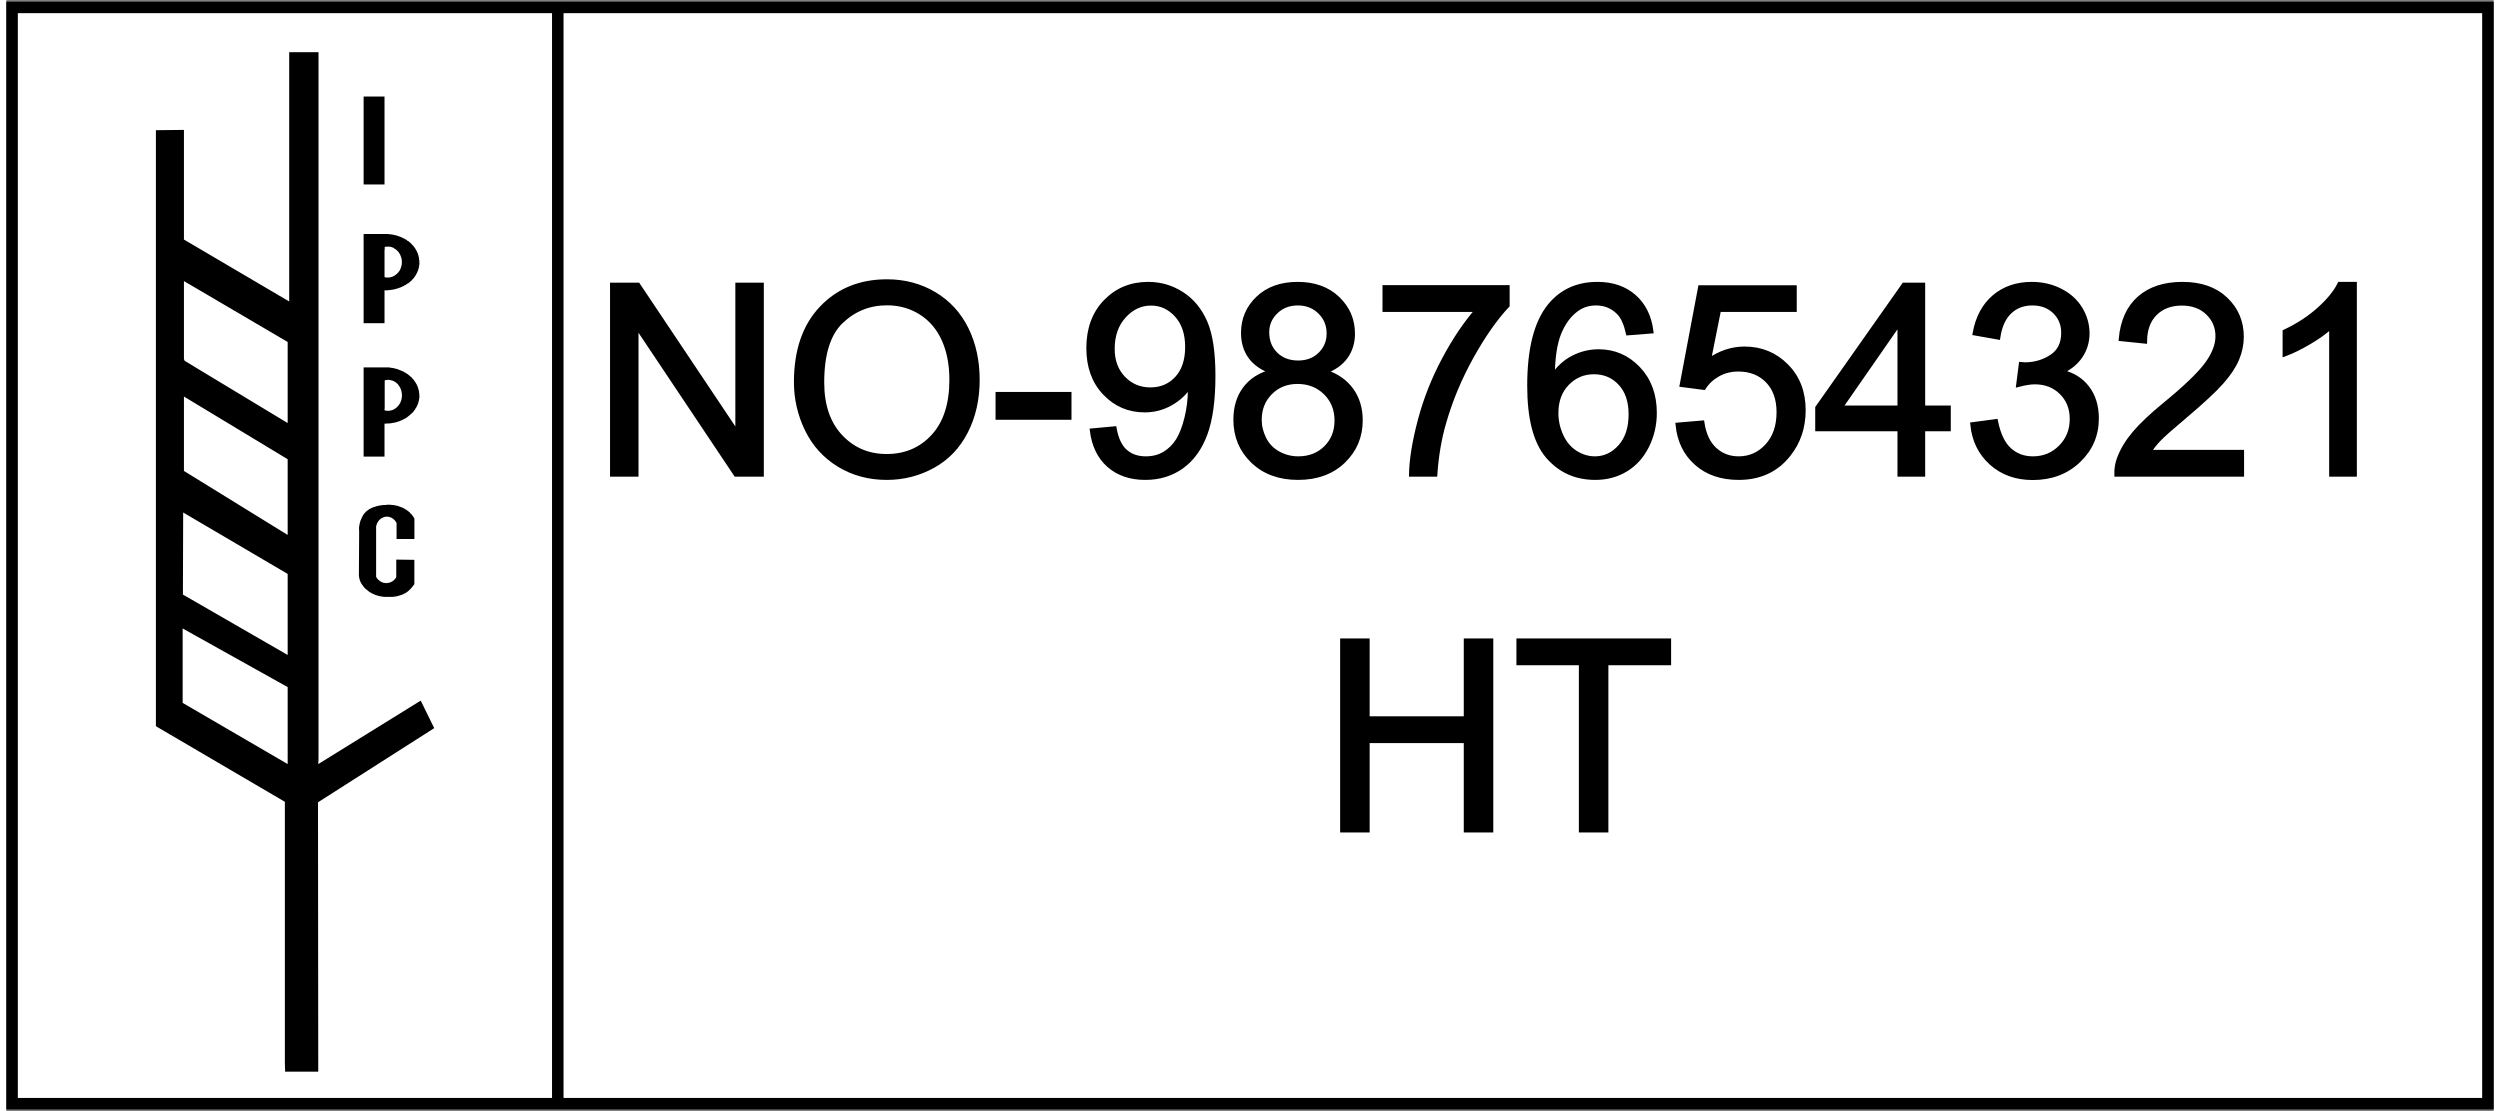
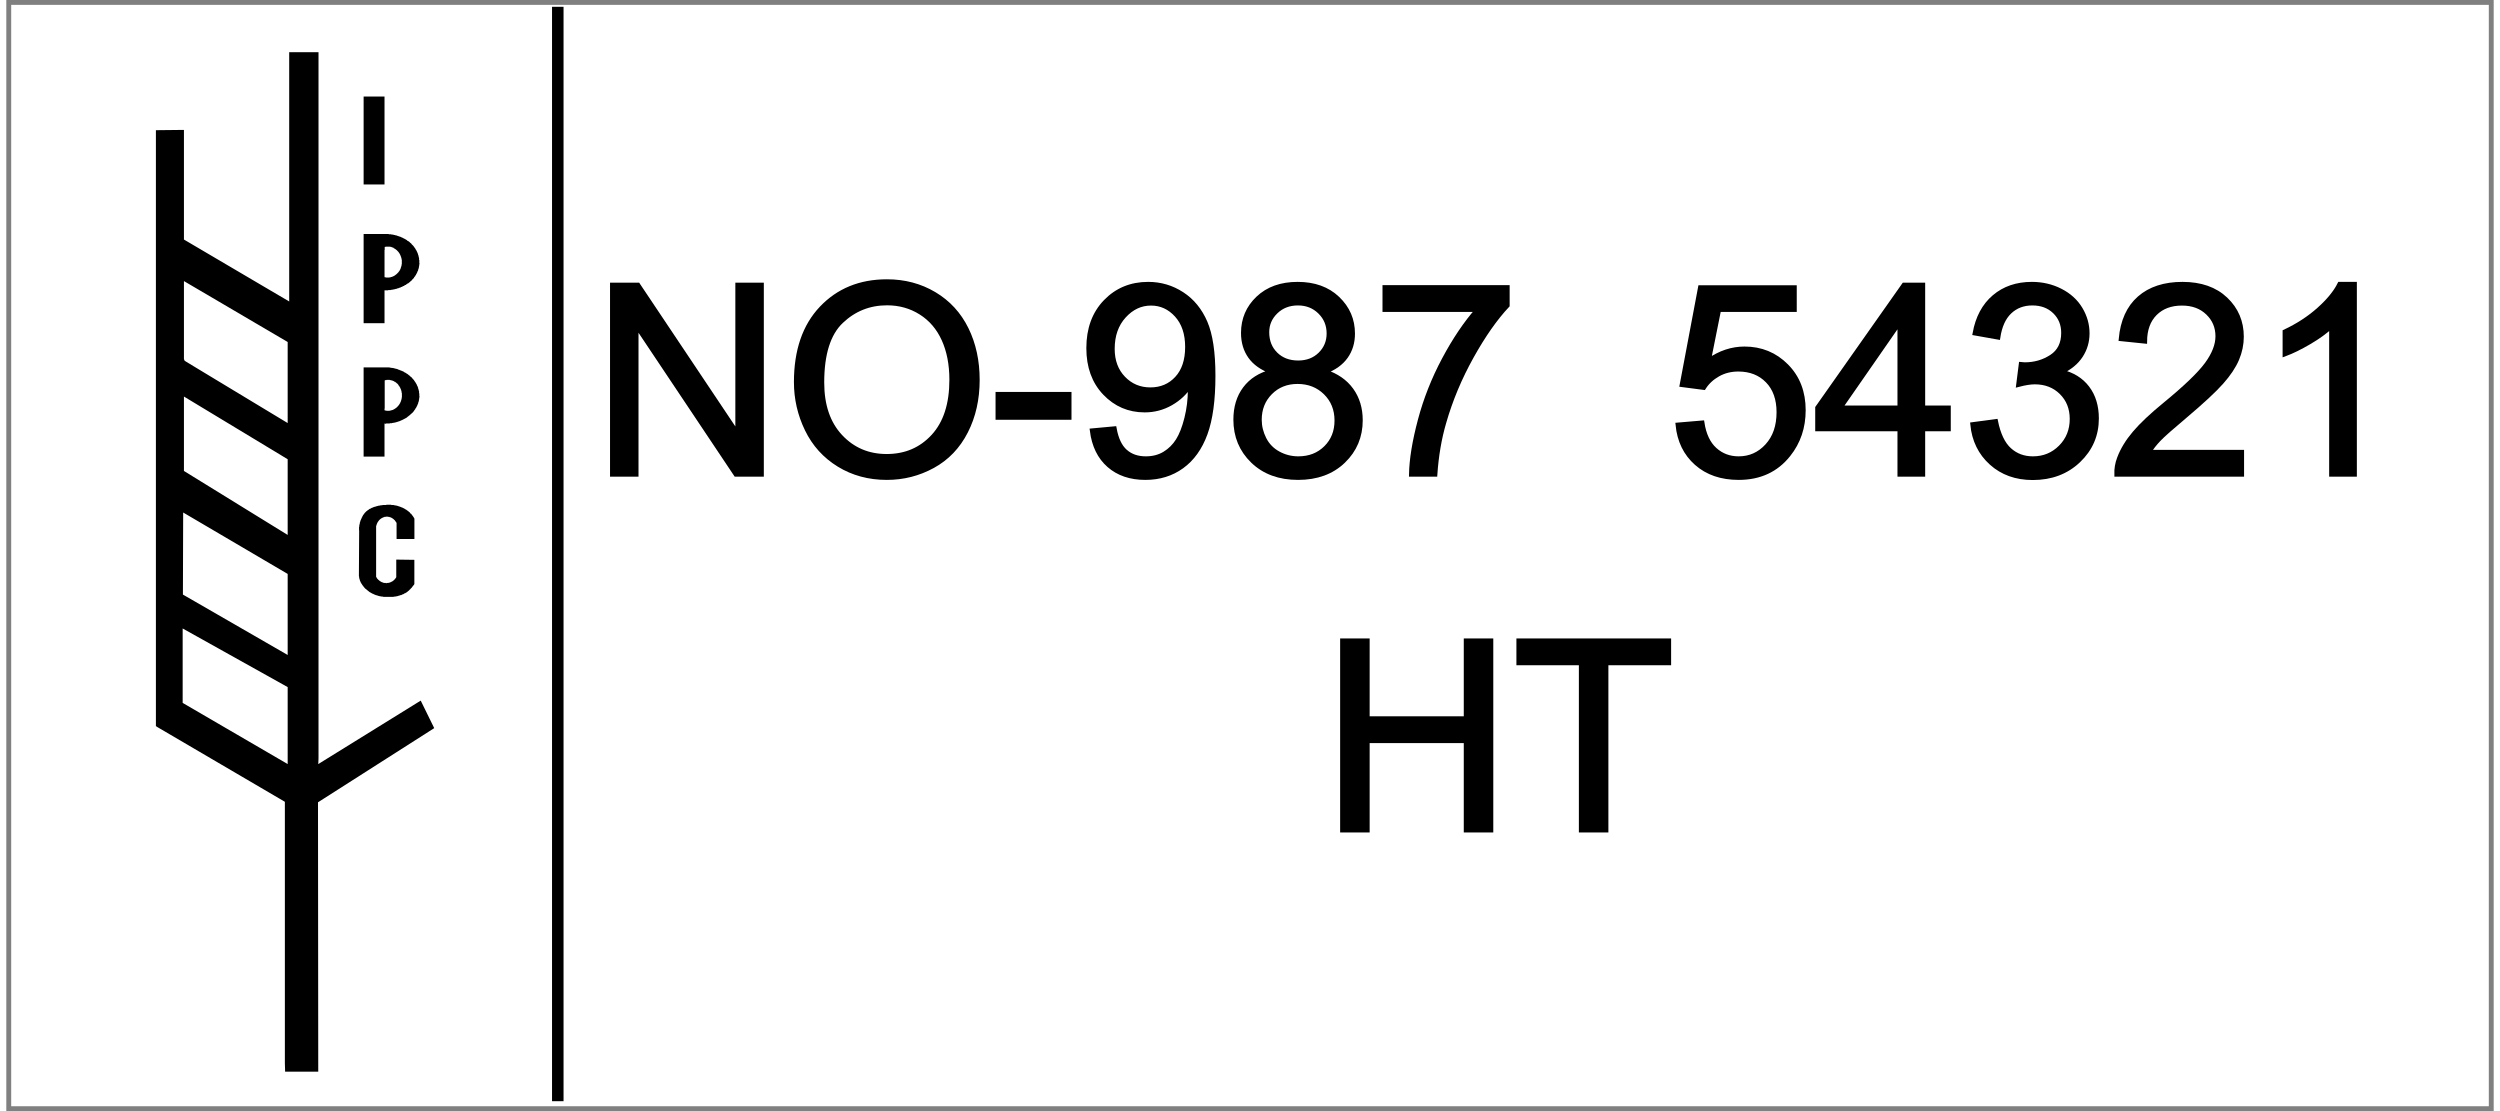
<svg xmlns="http://www.w3.org/2000/svg" version="1.1" width="90mm" height="40mm" viewBox="60 158.782 1079.999 482.436" xml:space="preserve">
  <rect x="60" y="158.782" width="1079.999" height="482.436" fill="#808080" stroke="none" />
  <desc>Created with Fabric.js 6.6.1</desc>
  <defs>
</defs>
  <g transform="matrix(4.217 0 0 4.217 600 400)">
    <g style="">
      <g transform="matrix(1 0 0 1 0 0)" id="Layer_1">
        <rect style="stroke: none; stroke-width: 1; stroke-dasharray: none; stroke-linecap: butt; stroke-dashoffset: 0; stroke-linejoin: miter; stroke-miterlimit: 4; fill: rgb(255,255,255); fill-rule: nonzero; opacity: 1;" x="-127.55" y="-56.7" rx="0" ry="0" width="255.1" height="113.4" />
      </g>
    </g>
  </g>
  <g transform="matrix(1 0 0 1 600 400)" id="1">
-     <rect style="stroke: rgb(0,0,0); stroke-width: 5; stroke-dasharray: none; stroke-linecap: butt; stroke-dashoffset: 0; stroke-linejoin: miter; stroke-miterlimit: 4; fill: none; fill-rule: nonzero; opacity: 1;" x="-537.5" y="-238" rx="0" ry="0" width="1075" height="476" />
-   </g>
+     </g>
  <g transform="matrix(0 1 -1 0 299.446 399.33)" id="2">
    <line style="stroke: rgb(0,0,0); stroke-width: 5; stroke-dasharray: none; stroke-linecap: butt; stroke-dashoffset: 0; stroke-linejoin: miter; stroke-miterlimit: 4; fill: none; fill-rule: nonzero; opacity: 1;" x1="-237.591" y1="0" x2="237.591" y2="0" />
  </g>
  <g transform="matrix(1 0 0 1 678.107 386.685)">
    <g style="">
      <g transform="matrix(1 0 0 1 0 -76.51)">
        <g style="">
          <g transform="matrix(1 0 0 1 -322.589 13.455)">
            <path style="stroke: rgb(0,0,0); stroke-width: 1.92; stroke-dasharray: none; stroke-linecap: butt; stroke-dashoffset: 0; stroke-linejoin: miter; stroke-miterlimit: 4; fill: rgb(0,0,0); fill-rule: nonzero; opacity: 1;" transform=" translate(-41.188, 41.16)" d="M 19.204 0 L 8.76 0 L 8.76 -82.319 L 19.934 -82.319 L 63.171 -17.688 L 63.171 -82.319 L 73.616 -82.319 L 73.616 0 L 62.441 0 L 19.204 -64.688 L 19.204 0 Z" stroke-linecap="round" />
          </g>
          <g transform="matrix(1 0 0 1 -235.806 13.427)">
            <path style="stroke: rgb(0,0,0); stroke-width: 1.92; stroke-dasharray: none; stroke-linecap: butt; stroke-dashoffset: 0; stroke-linejoin: miter; stroke-miterlimit: 4; fill: rgb(0,0,0); fill-rule: nonzero; opacity: 1;" transform=" translate(-127.971, 41.188)" d="M 88.608 -40.093 L 88.608 -40.093 Q 88.608 -60.588 99.614 -72.184 Q 110.62 -83.779 128.027 -83.779 L 128.027 -83.779 Q 139.426 -83.779 148.579 -78.332 Q 157.732 -72.886 162.533 -63.143 Q 167.334 -53.401 167.334 -41.047 L 167.334 -41.047 Q 167.334 -28.525 162.28 -18.643 Q 157.227 -8.76 147.961 -3.678 Q 138.696 1.404 127.971 1.404 L 127.971 1.404 Q 116.348 1.404 107.195 -4.211 Q 98.042 -9.827 93.325 -19.541 Q 88.608 -29.255 88.608 -40.093 Z M 99.839 -39.924 L 99.839 -39.924 Q 99.839 -25.044 107.841 -16.481 Q 115.842 -7.918 127.915 -7.918 L 127.915 -7.918 Q 140.212 -7.918 148.158 -16.565 Q 156.103 -25.212 156.103 -41.103 L 156.103 -41.103 Q 156.103 -51.155 152.706 -58.651 Q 149.309 -66.147 142.767 -70.275 Q 136.226 -74.402 128.083 -74.402 L 128.083 -74.402 Q 116.516 -74.402 108.177 -66.456 Q 99.839 -58.511 99.839 -39.924 Z" stroke-linecap="round" />
          </g>
          <g transform="matrix(1 0 0 1 -172.101 24.826)">
            <path style="stroke: rgb(0,0,0); stroke-width: 1.92; stroke-dasharray: none; stroke-linecap: butt; stroke-dashoffset: 0; stroke-linejoin: miter; stroke-miterlimit: 4; fill: rgb(0,0,0); fill-rule: nonzero; opacity: 1;" transform=" translate(-191.676, 29.789)" d="M 207.202 -24.707 L 176.15 -24.707 L 176.15 -34.871 L 207.202 -34.871 L 207.202 -24.707 Z" stroke-linecap="round" />
          </g>
          <g transform="matrix(1 0 0 1 -121.142 13.988)">
            <path style="stroke: rgb(0,0,0); stroke-width: 1.92; stroke-dasharray: none; stroke-linecap: butt; stroke-dashoffset: 0; stroke-linejoin: miter; stroke-miterlimit: 4; fill: rgb(0,0,0); fill-rule: nonzero; opacity: 1;" transform=" translate(-242.634, 40.626)" d="M 217.085 -19.036 L 217.085 -19.036 L 226.799 -19.934 Q 228.035 -13.084 231.516 -9.995 Q 234.998 -6.907 240.444 -6.907 L 240.444 -6.907 Q 245.105 -6.907 248.614 -9.04 Q 252.124 -11.174 254.37 -14.74 Q 256.616 -18.306 258.132 -24.37 Q 259.648 -30.435 259.648 -36.724 L 259.648 -36.724 Q 259.648 -37.398 259.592 -38.745 L 259.592 -38.745 Q 256.56 -33.916 251.31 -30.912 Q 246.06 -27.908 239.939 -27.908 L 239.939 -27.908 Q 229.719 -27.908 222.644 -35.32 Q 215.569 -42.732 215.569 -54.861 L 215.569 -54.861 Q 215.569 -67.383 222.953 -75.019 Q 230.337 -82.656 241.455 -82.656 L 241.455 -82.656 Q 249.485 -82.656 256.139 -78.332 Q 262.793 -74.009 266.246 -66.007 Q 269.7 -58.005 269.7 -42.844 L 269.7 -42.844 Q 269.7 -27.065 266.274 -17.716 Q 262.849 -8.367 256.083 -3.481 Q 249.316 1.404 240.22 1.404 L 240.22 1.404 Q 230.561 1.404 224.441 -3.959 Q 218.32 -9.321 217.085 -19.036 Z M 258.469 -55.366 L 258.469 -55.366 Q 258.469 -64.07 253.837 -69.18 Q 249.204 -74.29 242.69 -74.29 L 242.69 -74.29 Q 235.952 -74.29 230.955 -68.787 Q 225.957 -63.284 225.957 -54.524 L 225.957 -54.524 Q 225.957 -46.663 230.702 -41.749 Q 235.447 -36.836 242.41 -36.836 L 242.41 -36.836 Q 249.429 -36.836 253.949 -41.749 Q 258.469 -46.663 258.469 -55.366 Z" stroke-linecap="round" />
          </g>
          <g transform="matrix(1 0 0 1 -57.241 13.988)">
            <path style="stroke: rgb(0,0,0); stroke-width: 1.92; stroke-dasharray: none; stroke-linecap: butt; stroke-dashoffset: 0; stroke-linejoin: miter; stroke-miterlimit: 4; fill: rgb(0,0,0); fill-rule: nonzero; opacity: 1;" transform=" translate(-306.536, 40.626)" d="M 295.081 -44.641 L 295.081 -44.641 Q 288.791 -46.943 285.759 -51.211 Q 282.727 -55.478 282.727 -61.431 L 282.727 -61.431 Q 282.727 -70.415 289.185 -76.536 Q 295.642 -82.656 306.367 -82.656 L 306.367 -82.656 Q 317.148 -82.656 323.718 -76.395 Q 330.288 -70.134 330.288 -61.15 L 330.288 -61.15 Q 330.288 -55.422 327.284 -51.183 Q 324.28 -46.943 318.159 -44.641 L 318.159 -44.641 Q 325.74 -42.17 329.699 -36.667 Q 333.657 -31.165 333.657 -23.528 L 333.657 -23.528 Q 333.657 -12.971 326.189 -5.784 Q 318.721 1.404 306.536 1.404 L 306.536 1.404 Q 294.351 1.404 286.882 -5.812 Q 279.414 -13.027 279.414 -23.809 L 279.414 -23.809 Q 279.414 -31.838 283.485 -37.257 Q 287.556 -42.676 295.081 -44.641 Z M 293.059 -61.768 L 293.059 -61.768 Q 293.059 -55.928 296.821 -52.222 Q 300.584 -48.516 306.592 -48.516 L 306.592 -48.516 Q 312.432 -48.516 316.166 -52.194 Q 319.9 -55.872 319.9 -61.206 L 319.9 -61.206 Q 319.9 -66.765 316.053 -70.555 Q 312.207 -74.346 306.479 -74.346 L 306.479 -74.346 Q 300.696 -74.346 296.877 -70.64 Q 293.059 -66.934 293.059 -61.768 Z M 289.802 -23.752 L 289.802 -23.752 Q 289.802 -19.429 291.852 -15.386 Q 293.901 -11.343 297.944 -9.125 Q 301.987 -6.907 306.648 -6.907 L 306.648 -6.907 Q 313.892 -6.907 318.608 -11.567 Q 323.325 -16.228 323.325 -23.416 L 323.325 -23.416 Q 323.325 -30.715 318.468 -35.488 Q 313.611 -40.261 306.311 -40.261 L 306.311 -40.261 Q 299.18 -40.261 294.491 -35.544 Q 289.802 -30.828 289.802 -23.752 Z" stroke-linecap="round" />
          </g>
          <g transform="matrix(1 0 0 1 7.025 13.989)">
            <path style="stroke: rgb(0,0,0); stroke-width: 1.92; stroke-dasharray: none; stroke-linecap: butt; stroke-dashoffset: 0; stroke-linejoin: miter; stroke-miterlimit: 4; fill: rgb(0,0,0); fill-rule: nonzero; opacity: 1;" transform=" translate(-370.802, 40.626)" d="M 384.475 -71.538 L 344.158 -71.538 L 344.158 -81.252 L 397.446 -81.252 L 397.446 -73.391 Q 389.585 -65.024 381.864 -51.155 Q 374.143 -37.285 369.932 -22.629 L 369.932 -22.629 Q 366.899 -12.297 366.057 0 L 366.057 0 L 355.669 0 Q 355.837 -9.714 359.487 -23.472 Q 363.137 -37.229 369.96 -50.004 Q 376.782 -62.778 384.475 -71.538 L 384.475 -71.538 Z" stroke-linecap="round" />
          </g>
          <g transform="matrix(1 0 0 1 70.393 13.988)">
-             <path style="stroke: rgb(0,0,0); stroke-width: 1.92; stroke-dasharray: none; stroke-linecap: butt; stroke-dashoffset: 0; stroke-linejoin: miter; stroke-miterlimit: 4; fill: rgb(0,0,0); fill-rule: nonzero; opacity: 1;" transform=" translate(-434.17, 40.626)" d="M 459.888 -62.161 L 459.888 -62.161 L 449.836 -61.374 Q 448.489 -67.327 446.018 -70.022 L 446.018 -70.022 Q 441.919 -74.346 435.911 -74.346 L 435.911 -74.346 Q 431.082 -74.346 427.432 -71.65 L 427.432 -71.65 Q 422.659 -68.169 419.907 -61.487 Q 417.156 -54.805 417.043 -42.451 L 417.043 -42.451 Q 420.693 -48.01 425.972 -50.706 Q 431.25 -53.401 437.034 -53.401 L 437.034 -53.401 Q 447.141 -53.401 454.244 -45.961 Q 461.348 -38.52 461.348 -26.729 L 461.348 -26.729 Q 461.348 -18.98 458.007 -12.325 Q 454.666 -5.671 448.826 -2.134 Q 442.986 1.404 435.574 1.404 L 435.574 1.404 Q 422.94 1.404 414.966 -7.889 Q 406.992 -17.183 406.992 -38.52 L 406.992 -38.52 Q 406.992 -62.385 415.808 -73.223 L 415.808 -73.223 Q 423.501 -82.656 436.528 -82.656 L 436.528 -82.656 Q 446.243 -82.656 452.447 -77.21 Q 458.652 -71.763 459.888 -62.161 Z M 418.616 -26.672 L 418.616 -26.672 Q 418.616 -21.45 420.834 -16.677 Q 423.052 -11.904 427.039 -9.405 Q 431.025 -6.907 435.405 -6.907 L 435.405 -6.907 Q 441.807 -6.907 446.411 -12.073 Q 451.016 -17.239 451.016 -26.111 L 451.016 -26.111 Q 451.016 -34.646 446.467 -39.559 Q 441.919 -44.473 435.012 -44.473 L 435.012 -44.473 Q 428.162 -44.473 423.389 -39.559 Q 418.616 -34.646 418.616 -26.672 Z" stroke-linecap="round" />
-           </g>
+             </g>
          <g transform="matrix(1 0 0 1 134.912 14.718)">
            <path style="stroke: rgb(0,0,0); stroke-width: 1.92; stroke-dasharray: none; stroke-linecap: butt; stroke-dashoffset: 0; stroke-linejoin: miter; stroke-miterlimit: 4; fill: rgb(0,0,0); fill-rule: nonzero; opacity: 1;" transform=" translate(-498.689, 39.896)" d="M 471.399 -21.562 L 471.399 -21.562 L 482.012 -22.461 Q 483.191 -14.712 487.487 -10.809 Q 491.782 -6.907 497.847 -6.907 L 497.847 -6.907 Q 505.147 -6.907 510.2 -12.41 Q 515.254 -17.913 515.254 -27.009 L 515.254 -27.009 Q 515.254 -35.657 510.397 -40.654 Q 505.54 -45.652 497.678 -45.652 L 497.678 -45.652 Q 492.793 -45.652 488.862 -43.434 Q 484.932 -41.216 482.685 -37.678 L 482.685 -37.678 L 473.196 -38.914 L 481.169 -81.196 L 522.105 -81.196 L 522.105 -71.538 L 489.255 -71.538 L 484.819 -49.414 Q 492.231 -54.58 500.373 -54.58 L 500.373 -54.58 Q 511.155 -54.58 518.567 -47.112 Q 525.979 -39.644 525.979 -27.908 L 525.979 -27.908 Q 525.979 -16.733 519.465 -8.591 L 519.465 -8.591 Q 511.548 1.404 497.847 1.404 L 497.847 1.404 Q 486.616 1.404 479.513 -4.885 Q 472.41 -11.174 471.399 -21.562 Z" stroke-linecap="round" />
          </g>
          <g transform="matrix(1 0 0 1 196.736 13.455)">
            <path style="stroke: rgb(0,0,0); stroke-width: 1.92; stroke-dasharray: none; stroke-linecap: butt; stroke-dashoffset: 0; stroke-linejoin: miter; stroke-miterlimit: 4; fill: rgb(0,0,0); fill-rule: nonzero; opacity: 1;" transform=" translate(-560.513, 41.16)" d="M 577.864 0 L 567.756 0 L 567.756 -19.709 L 532.043 -19.709 L 532.043 -28.975 L 569.609 -82.319 L 577.864 -82.319 L 577.864 -28.975 L 588.982 -28.975 L 588.982 -19.709 L 577.864 -19.709 L 577.864 0 Z M 541.982 -28.975 L 567.756 -28.975 L 567.756 -66.091 L 541.982 -28.975 Z" stroke-linecap="round" />
          </g>
          <g transform="matrix(1 0 0 1 262.546 14.017)">
            <path style="stroke: rgb(0,0,0); stroke-width: 1.92; stroke-dasharray: none; stroke-linecap: butt; stroke-dashoffset: 0; stroke-linejoin: miter; stroke-miterlimit: 4; fill: rgb(0,0,0); fill-rule: nonzero; opacity: 1;" transform=" translate(-626.323, 40.598)" d="M 599.37 -21.731 L 599.37 -21.731 L 609.477 -23.079 Q 611.218 -14.487 615.402 -10.697 Q 619.585 -6.907 625.593 -6.907 L 625.593 -6.907 Q 632.725 -6.907 637.638 -11.848 Q 642.551 -16.79 642.551 -24.089 L 642.551 -24.089 Q 642.551 -31.052 638.003 -35.572 Q 633.455 -40.093 626.436 -40.093 L 626.436 -40.093 Q 623.572 -40.093 619.304 -38.97 L 619.304 -38.97 L 620.427 -47.842 Q 621.438 -47.73 622.056 -47.73 L 622.056 -47.73 Q 628.513 -47.73 633.679 -51.099 Q 638.845 -54.468 638.845 -61.487 L 638.845 -61.487 Q 638.845 -67.046 635.083 -70.696 Q 631.321 -74.346 625.369 -74.346 L 625.369 -74.346 Q 619.473 -74.346 615.542 -70.64 Q 611.611 -66.934 610.488 -59.522 L 610.488 -59.522 L 600.381 -61.318 Q 602.234 -71.482 608.804 -77.069 Q 615.374 -82.656 625.144 -82.656 L 625.144 -82.656 Q 631.882 -82.656 637.554 -79.764 Q 643.225 -76.873 646.229 -71.875 Q 649.233 -66.877 649.233 -61.262 L 649.233 -61.262 Q 649.233 -55.928 646.37 -51.548 Q 643.506 -47.168 637.891 -44.585 L 637.891 -44.585 Q 645.19 -42.9 649.233 -37.594 Q 653.276 -32.288 653.276 -24.314 L 653.276 -24.314 Q 653.276 -13.533 645.415 -6.036 Q 637.554 1.46 625.537 1.46 L 625.537 1.46 Q 614.7 1.46 607.54 -4.998 Q 600.381 -11.455 599.37 -21.731 Z" stroke-linecap="round" />
          </g>
          <g transform="matrix(1 0 0 1 325.319 13.287)">
-             <path style="stroke: rgb(0,0,0); stroke-width: 1.92; stroke-dasharray: none; stroke-linecap: butt; stroke-dashoffset: 0; stroke-linejoin: miter; stroke-miterlimit: 4; fill: rgb(0,0,0); fill-rule: nonzero; opacity: 1;" transform=" translate(-689.163, 41.328)" d="M 676.018 -9.714 L 716.392 -9.714 L 716.392 0 L 661.98 0 Q 661.868 -3.65 663.159 -7.019 L 663.159 -7.019 Q 665.237 -12.578 669.813 -17.969 Q 674.39 -23.359 683.037 -30.435 L 683.037 -30.435 Q 696.457 -41.44 701.174 -47.87 Q 705.891 -54.299 705.891 -60.027 L 705.891 -60.027 Q 705.891 -66.035 701.596 -70.162 Q 697.3 -74.29 690.393 -74.29 L 690.393 -74.29 Q 683.093 -74.29 678.713 -69.91 Q 674.333 -65.53 674.277 -57.781 L 674.277 -57.781 L 663.889 -58.848 Q 664.956 -70.471 671.919 -76.564 Q 678.882 -82.656 690.618 -82.656 L 690.618 -82.656 Q 702.466 -82.656 709.373 -76.086 Q 716.279 -69.517 716.279 -59.802 L 716.279 -59.802 Q 716.279 -54.861 714.258 -50.088 Q 712.236 -45.315 707.548 -40.037 Q 702.859 -34.758 691.965 -25.549 L 691.965 -25.549 Q 682.869 -17.913 680.286 -15.189 Q 677.703 -12.466 676.018 -9.714 L 676.018 -9.714 Z" stroke-linecap="round" />
+             <path style="stroke: rgb(0,0,0); stroke-width: 1.92; stroke-dasharray: none; stroke-linecap: butt; stroke-dashoffset: 0; stroke-linejoin: miter; stroke-miterlimit: 4; fill: rgb(0,0,0); fill-rule: nonzero; opacity: 1;" transform=" translate(-689.163, 41.328)" d="M 676.018 -9.714 L 716.392 -9.714 L 716.392 0 L 661.98 0 Q 661.868 -3.65 663.159 -7.019 L 663.159 -7.019 Q 665.237 -12.578 669.813 -17.969 Q 674.39 -23.359 683.037 -30.435 Q 696.457 -41.44 701.174 -47.87 Q 705.891 -54.299 705.891 -60.027 L 705.891 -60.027 Q 705.891 -66.035 701.596 -70.162 Q 697.3 -74.29 690.393 -74.29 L 690.393 -74.29 Q 683.093 -74.29 678.713 -69.91 Q 674.333 -65.53 674.277 -57.781 L 674.277 -57.781 L 663.889 -58.848 Q 664.956 -70.471 671.919 -76.564 Q 678.882 -82.656 690.618 -82.656 L 690.618 -82.656 Q 702.466 -82.656 709.373 -76.086 Q 716.279 -69.517 716.279 -59.802 L 716.279 -59.802 Q 716.279 -54.861 714.258 -50.088 Q 712.236 -45.315 707.548 -40.037 Q 702.859 -34.758 691.965 -25.549 L 691.965 -25.549 Q 682.869 -17.913 680.286 -15.189 Q 677.703 -12.466 676.018 -9.714 L 676.018 -9.714 Z" stroke-linecap="round" />
          </g>
          <g transform="matrix(1 0 0 1 386.362 13.287)">
            <path style="stroke: rgb(0,0,0); stroke-width: 1.92; stroke-dasharray: none; stroke-linecap: butt; stroke-dashoffset: 0; stroke-linejoin: miter; stroke-miterlimit: 4; fill: rgb(0,0,0); fill-rule: nonzero; opacity: 1;" transform=" translate(-750.139, 41.328)" d="M 765.3 -82.656 L 765.3 0 L 755.193 0 L 755.193 -64.407 Q 751.543 -60.925 745.619 -57.444 Q 739.695 -53.962 734.978 -52.222 L 734.978 -52.222 L 734.978 -61.992 Q 743.457 -65.979 749.802 -71.65 Q 756.148 -77.322 758.787 -82.656 L 758.787 -82.656 L 765.3 -82.656 Z" stroke-linecap="round" />
          </g>
        </g>
      </g>
      <g transform="matrix(1 0 0 1 -306.929 77.97)">
        <g style="">
          <g transform="matrix(1 0 0 1 301.207 13.455)">
            <path style="stroke: rgb(0,0,0); stroke-width: 1.92; stroke-dasharray: none; stroke-linecap: butt; stroke-dashoffset: 0; stroke-linejoin: miter; stroke-miterlimit: 4; fill: rgb(0,0,0); fill-rule: nonzero; opacity: 1;" transform=" translate(-41.497, 41.16)" d="M 20.102 0 L 9.209 0 L 9.209 -82.319 L 20.102 -82.319 L 20.102 -48.516 L 62.891 -48.516 L 62.891 -82.319 L 73.784 -82.319 L 73.784 0 L 62.891 0 L 62.891 -38.801 L 20.102 -38.801 L 20.102 0 Z" stroke-linecap="round" />
          </g>
          <g transform="matrix(1 0 0 1 378.08 13.455)">
            <path style="stroke: rgb(0,0,0); stroke-width: 1.92; stroke-dasharray: none; stroke-linecap: butt; stroke-dashoffset: 0; stroke-linejoin: miter; stroke-miterlimit: 4; fill: rgb(0,0,0); fill-rule: nonzero; opacity: 1;" transform=" translate(-118.369, 41.16)" d="M 123.76 0 L 112.866 0 L 112.866 -72.605 L 85.745 -72.605 L 85.745 -82.319 L 150.994 -82.319 L 150.994 -72.605 L 123.76 -72.605 L 123.76 0 Z" stroke-linecap="round" />
          </g>
        </g>
      </g>
    </g>
  </g>
  <g transform="matrix(3.904 0 0 3.904 185.373 402.774)" id="4">
    <g style="">
      <g transform="matrix(1 0 0 1 0 0)" id="Layer_1">
        <path style="stroke: none; stroke-width: 1; stroke-dasharray: none; stroke-linecap: butt; stroke-dashoffset: 0; stroke-linejoin: miter; stroke-miterlimit: 4; fill: rgb(0,0,0); fill-rule: evenodd; opacity: 1;" transform=" translate(-16.299, -57.401)" d="M 26.249 40.337 L 26.249 40.535 L 26.277 40.535 L 26.305 40.563 L 26.305 40.563 L 26.333 40.563 L 26.361 40.563 L 26.361 40.563 L 26.389 40.563 L 26.417 40.563 L 26.445 40.563 L 26.445 40.591 L 26.473 40.591 L 26.501 40.591 L 26.501 40.591 L 26.529 40.591 L 26.557 40.591 L 26.557 40.591 L 26.585 40.591 L 26.613 40.591 L 26.641 40.591 L 26.641 40.591 L 26.669 40.591 L 26.697 40.591 L 26.697 40.591 L 26.725 40.591 L 26.753 40.591 L 26.753 40.591 L 26.781 40.591 L 26.809 40.591 L 26.837 40.591 L 26.837 40.563 L 26.865 40.563 L 26.893 40.563 L 26.893 40.563 L 26.921 40.563 L 26.949 40.563 L 26.949 40.563 L 26.977 40.535 L 27.005 40.535 L 27.005 40.535 L 27.033 40.535 L 27.061 40.535 L 27.061 40.535 L 27.089 40.507 L 27.117 40.507 L 27.117 40.507 L 27.145 40.507 L 27.173 40.479 L 27.173 40.479 L 27.201 40.479 L 27.229 40.451 L 27.229 40.451 L 27.257 40.451 L 27.285 40.451 L 27.285 40.423 L 27.313 40.423 L 27.313 40.423 L 27.341 40.395 L 27.369 40.395 L 27.369 40.367 L 27.397 40.367 L 27.397 40.367 L 27.425 40.339 L 27.453 40.339 L 27.453 40.339 L 27.481 40.311 L 27.481 40.311 L 27.509 40.283 L 27.537 40.283 L 27.537 40.255 L 27.565 40.255 L 27.565 40.227 L 27.593 40.227 L 27.593 40.227 L 27.621 40.199 L 27.621 40.199 L 27.649 40.171 L 27.649 40.143 L 27.677 40.143 L 27.677 40.143 L 27.705 40.115 L 27.733 40.087 L 27.733 40.087 L 27.761 40.059 L 27.761 40.059 L 27.761 40.031 L 27.789 40.031 L 27.789 40.003 L 27.817 40.003 L 27.817 39.975 L 27.845 39.947 L 27.845 39.947 L 27.873 39.919 L 27.873 39.919 L 27.873 39.891 L 27.901 39.863 L 27.901 39.863 L 27.929 39.835 L 27.929 39.807 L 27.929 39.807 L 27.957 39.779 L 27.957 39.751 L 27.985 39.751 L 27.985 39.723 L 27.985 39.695 L 28.013 39.695 L 28.013 39.667 L 28.013 39.639 L 28.013 39.639 L 28.041 39.611 L 28.041 39.583 L 28.041 39.583 L 28.069 39.555 L 28.069 39.527 L 28.069 39.527 L 28.069 39.499 L 28.097 39.471 L 28.097 39.43 L 28.097 39.43 L 28.097 39.402 L 28.125 39.374 L 28.125 39.374 L 28.125 39.346 L 28.125 39.318 L 28.125 39.29 L 28.153 39.29 L 28.153 39.26 L 28.153 39.232 L 28.153 39.204 L 28.153 39.204 L 28.153 39.176 L 28.153 39.148 L 28.153 39.12 L 28.181 39.12 L 28.181 39.09 L 28.181 39.062 L 28.181 39.034 L 28.181 39.006 L 28.181 39.006 L 28.181 38.978 L 28.181 38.95 L 28.181 38.92 L 28.181 38.92 L 28.181 38.892 L 28.181 38.864 L 28.181 38.836 L 28.181 38.808 L 28.181 38.808 L 28.181 38.78 L 28.181 38.75 L 28.181 38.722 L 28.181 38.722 L 28.181 38.694 L 28.181 38.666 L 28.181 38.638 L 28.181 38.638 L 28.153 38.61 L 28.153 38.58 L 28.153 38.552 L 28.153 38.552 L 28.153 38.524 L 28.153 38.496 L 28.153 38.468 L 28.153 38.468 L 28.125 38.44 L 28.125 38.412 L 28.125 38.384 L 28.125 38.384 L 28.125 38.356 L 28.097 38.328 L 28.097 38.328 L 28.097 38.3 L 28.097 38.272 L 28.069 38.244 L 28.069 38.244 L 28.069 38.216 L 28.069 38.188 L 28.041 38.16 L 28.041 38.16 L 28.041 38.132 L 28.013 38.104 L 28.013 38.104 L 28.013 38.076 L 28.013 38.048 L 27.985 38.048 L 27.985 38.02 L 27.985 37.992 L 27.957 37.992 L 27.957 37.964 L 27.929 37.936 L 27.929 37.936 L 27.929 37.908 L 27.901 37.88 L 27.901 37.88 L 27.901 37.852 L 27.873 37.852 L 27.873 37.824 L 27.845 37.796 L 27.845 37.796 L 27.817 37.768 L 27.817 37.768 L 27.789 37.74 L 27.789 37.712 L 27.78 37.712 L 27.78 37.684 L 27.78 37.684 L 27.752 37.656 L 27.752 37.656 L 27.724 37.628 L 27.724 37.628 L 27.696 37.6 L 27.696 37.572 L 27.668 37.572 L 27.668 37.572 L 27.64 37.544 L 27.612 37.544 L 27.612 37.516 L 27.584 37.516 L 27.584 37.488 L 27.556 37.488 L 27.556 37.46 L 27.528 37.46 L 27.5 37.432 L 27.5 37.432 L 27.472 37.404 L 27.472 37.404 L 27.444 37.404 L 27.444 37.376 L 27.416 37.376 L 27.388 37.376 L 27.388 37.348 L 27.36 37.348 L 27.332 37.348 L 27.332 37.32 L 27.304 37.32 L 27.304 37.292 L 27.276 37.292 L 27.248 37.292 L 27.248 37.292 L 27.22 37.264 L 27.192 37.264 L 27.192 37.264 L 27.164 37.236 L 27.136 37.236 L 27.136 37.236 L 27.108 37.236 L 27.08 37.236 L 27.08 37.208 L 27.052 37.208 L 27.024 37.208 L 27.024 37.208 L 26.996 37.208 L 26.968 37.18 L 26.968 37.18 L 26.94 37.18 L 26.912 37.18 L 26.912 37.18 L 26.884 37.18 L 26.856 37.18 L 26.856 37.18 L 26.828 37.152 L 26.8 37.152 L 26.8 37.152 L 26.772 37.152 L 26.744 37.152 L 26.716 37.152 L 26.716 37.152 L 26.688 37.152 L 26.66 37.152 L 26.66 37.152 L 26.632 37.152 L 26.604 37.152 L 26.604 37.152 L 26.576 37.152 L 26.548 37.152 L 26.52 37.152 L 26.52 37.152 L 26.492 37.152 L 26.464 37.152 L 26.464 37.18 L 26.436 37.18 L 26.408 37.18 L 26.408 37.18 L 26.38 37.18 L 26.352 37.18 L 26.352 37.18 L 26.324 37.18 L 26.296 37.208 L 26.268 37.208 L 26.268 37.52 L 26.268 40.337 Z M 3.798 73.077 L 15.477 79.88 L 15.477 71.32 L 3.798 64.8 L 3.798 73.077 Z M 4.025 35.036 L 15.477 41.953 L 15.477 32.939 L 3.94 26.164 L 3.94 34.838 L 4.025 35.036 Z M 15.477 54.397 L 15.477 45.978 L 3.94 39.005 L 3.94 47.282 L 15.477 54.397 Z M 3.827 61.03 L 15.477 67.748 L 15.477 58.734 L 3.855 51.902 L 3.827 60.86 L 3.827 61.03 Z M 18.907 0.709 L 18.907 78.463 L 18.907 79.257 L 18.879 79.881 L 30.274 72.823 L 31.776 75.884 L 18.85 84.132 L 18.878 114.094 L 15.193 114.094 L 15.165 113.13 L 15.165 84.076 L 0.992 75.77 L 0.822 75.657 L 0.822 9.694 L 0.822 9.553 L 0.822 9.383 L 3.543 9.355 L 3.94 9.355 L 3.94 9.553 L 3.94 21.544 L 15.647 28.432 L 15.647 0.709 L 18.907 0.709 Z M 30.132 38.948 L 30.132 39.005 L 30.132 39.033 L 30.132 39.09 L 30.132 39.118 L 30.104 39.146 L 30.104 39.203 L 30.104 39.231 L 30.104 39.288 L 30.104 39.316 L 30.076 39.344 L 30.076 39.401 L 30.076 39.429 L 30.076 39.457 L 30.048 39.514 L 30.048 39.542 L 30.048 39.57 L 30.02 39.627 L 30.02 39.655 L 29.992 39.683 L 29.992 39.74 L 29.992 39.768 L 29.964 39.796 L 29.964 39.853 L 29.936 39.881 L 29.908 39.909 L 29.908 39.966 L 29.88 39.994 L 29.88 40.022 L 29.852 40.079 L 29.82 40.11 L 29.82 40.138 L 29.792 40.195 L 29.764 40.223 L 29.764 40.251 L 29.736 40.279 L 29.708 40.307 L 29.68 40.364 L 29.68 40.392 L 29.652 40.42 L 29.624 40.448 L 29.596 40.505 L 29.568 40.533 L 29.54 40.561 L 29.54 40.589 L 29.512 40.617 L 29.484 40.645 L 29.456 40.702 L 29.428 40.73 L 29.4 40.758 L 29.372 40.786 L 29.344 40.814 L 29.316 40.842 L 29.288 40.87 L 29.26 40.898 L 29.203 40.926 L 29.175 40.954 L 29.147 40.982 L 29.119 41.01 L 29.091 41.067 L 29.063 41.067 L 29.035 41.095 L 28.978 41.123 L 28.95 41.151 L 28.922 41.179 L 28.894 41.207 L 28.837 41.235 L 28.8 41.272 L 28.772 41.3 L 28.744 41.328 L 28.687 41.356 L 28.659 41.384 L 28.631 41.412 L 28.574 41.412 L 28.546 41.44 L 28.489 41.468 L 28.461 41.496 L 28.433 41.496 L 28.376 41.524 L 28.348 41.552 L 28.291 41.58 L 28.263 41.58 L 28.235 41.608 L 28.178 41.636 L 28.15 41.636 L 28.093 41.664 L 28.065 41.692 L 28.008 41.692 L 27.98 41.72 L 27.923 41.748 L 27.866 41.748 L 27.838 41.776 L 27.78 41.776 L 27.752 41.804 L 27.695 41.804 L 27.667 41.832 L 27.61 41.832 L 27.582 41.86 L 27.525 41.86 L 27.468 41.888 L 27.44 41.888 L 27.383 41.888 L 27.355 41.916 L 27.298 41.916 L 27.241 41.916 L 27.213 41.944 L 27.156 41.944 L 27.099 41.944 L 27.071 41.972 L 27.014 41.972 L 26.957 41.972 L 26.929 41.972 L 26.872 41.972 L 26.815 42 L 26.787 42 L 26.73 42 L 26.673 42 L 26.645 42 L 26.588 42 L 26.531 42 L 26.503 42 L 26.446 42 L 26.389 42.028 L 26.361 42.028 L 26.304 42.028 L 26.247 42 L 26.247 42.283 L 26.247 45.685 L 23.923 45.685 L 23.923 35.764 L 26.644 35.764 L 26.701 35.764 L 26.729 35.764 L 26.786 35.764 L 26.843 35.792 L 26.871 35.792 L 26.928 35.792 L 26.985 35.792 L 27.013 35.82 L 27.07 35.82 L 27.127 35.82 L 27.155 35.82 L 27.212 35.848 L 27.269 35.848 L 27.297 35.848 L 27.354 35.876 L 27.382 35.876 L 27.439 35.904 L 27.496 35.904 L 27.524 35.904 L 27.581 35.932 L 27.609 35.932 L 27.666 35.96 L 27.723 35.96 L 27.751 36 L 27.808 36 L 27.836 36.028 L 27.893 36.028 L 27.921 36.056 L 27.978 36.084 L 28.006 36.084 L 28.063 36.112 L 28.091 36.112 L 28.148 36.14 L 28.176 36.168 L 28.233 36.168 L 28.261 36.196 L 28.318 36.224 L 28.346 36.224 L 28.403 36.252 L 28.431 36.28 L 28.459 36.308 L 28.516 36.336 L 28.544 36.336 L 28.572 36.364 L 28.629 36.392 L 28.657 36.42 L 28.714 36.448 L 28.742 36.476 L 28.77 36.476 L 28.8 36.51 L 28.857 36.538 L 28.885 36.566 L 28.913 36.594 L 28.941 36.622 L 28.998 36.65 L 29.026 36.678 L 29.054 36.706 L 29.082 36.734 L 29.11 36.762 L 29.138 36.79 L 29.195 36.818 L 29.223 36.846 L 29.251 36.874 L 29.279 36.902 L 29.307 36.93 L 29.335 36.958 L 29.363 37.015 L 29.391 37.043 L 29.419 37.071 L 29.447 37.099 L 29.475 37.127 L 29.503 37.155 L 29.531 37.183 L 29.559 37.24 L 29.559 37.268 L 29.587 37.296 L 29.615 37.324 L 29.643 37.352 L 29.671 37.409 L 29.699 37.437 L 29.699 37.465 L 29.727 37.493 L 29.755 37.55 L 29.783 37.578 L 29.783 37.606 L 29.811 37.634 L 29.839 37.691 L 29.839 37.719 L 29.867 37.747 L 29.867 37.775 L 29.895 37.832 L 29.923 37.86 L 29.923 37.888 L 29.951 37.945 L 29.951 37.973 L 29.979 38.001 L 29.979 38.058 L 29.979 38.086 L 30.007 38.114 L 30.007 38.171 L 30.035 38.199 L 30.035 38.227 L 30.035 38.284 L 30.063 38.312 L 30.063 38.369 L 30.063 38.397 L 30.091 38.425 L 30.091 38.482 L 30.091 38.51 L 30.091 38.567 L 30.091 38.595 L 30.091 38.623 L 30.119 38.68 L 30.119 38.708 L 30.119 38.736 L 30.119 38.793 L 30.119 38.821 L 30.119 38.878 L 30.119 38.906 L 30.119 38.948 Z M 30.132 24.151 L 30.132 24.179 L 30.132 24.207 L 30.132 24.264 L 30.132 24.292 L 30.104 24.349 L 30.104 24.377 L 30.104 24.405 L 30.104 24.462 L 30.104 24.49 L 30.076 24.547 L 30.076 24.575 L 30.076 24.603 L 30.076 24.66 L 30.048 24.688 L 30.048 24.716 L 30.048 24.773 L 30.02 24.801 L 30.02 24.829 L 29.992 24.886 L 29.992 24.914 L 29.992 24.942 L 29.964 24.999 L 29.964 25.027 L 29.936 25.055 L 29.908 25.112 L 29.908 25.14 L 29.88 25.168 L 29.88 25.225 L 29.852 25.253 L 29.824 25.281 L 29.824 25.338 L 29.796 25.366 L 29.768 25.394 L 29.768 25.422 L 29.74 25.479 L 29.712 25.507 L 29.684 25.535 L 29.684 25.563 L 29.656 25.62 L 29.628 25.648 L 29.6 25.676 L 29.572 25.704 L 29.544 25.732 L 29.544 25.76 L 29.516 25.817 L 29.488 25.845 L 29.46 25.873 L 29.432 25.901 L 29.404 25.929 L 29.376 25.957 L 29.348 25.985 L 29.32 26.013 L 29.292 26.07 L 29.264 26.098 L 29.207 26.126 L 29.179 26.154 L 29.151 26.182 L 29.123 26.21 L 29.095 26.238 L 29.067 26.266 L 29.039 26.294 L 28.982 26.322 L 28.954 26.35 L 28.926 26.378 L 28.898 26.406 L 28.841 26.434 L 28.8 26.434 L 28.772 26.462 L 28.744 26.49 L 28.687 26.518 L 28.659 26.546 L 28.631 26.574 L 28.574 26.602 L 28.546 26.602 L 28.489 26.63 L 28.461 26.658 L 28.433 26.686 L 28.376 26.714 L 28.348 26.714 L 28.291 26.742 L 28.263 26.77 L 28.235 26.77 L 28.178 26.798 L 28.15 26.826 L 28.093 26.826 L 28.065 26.854 L 28.008 26.882 L 27.98 26.882 L 27.923 26.91 L 27.866 26.91 L 27.838 26.938 L 27.781 26.966 L 27.753 26.966 L 27.696 26.966 L 27.668 26.994 L 27.611 27.022 L 27.583 27.022 L 27.526 27.022 L 27.469 27.05 L 27.441 27.05 L 27.384 27.078 L 27.356 27.078 L 27.299 27.078 L 27.242 27.106 L 27.214 27.106 L 27.157 27.106 L 27.1 27.134 L 27.072 27.134 L 27.015 27.134 L 26.958 27.134 L 26.93 27.162 L 26.873 27.162 L 26.816 27.162 L 26.788 27.162 L 26.731 27.162 L 26.674 27.162 L 26.646 27.19 L 26.589 27.19 L 26.532 27.19 L 26.504 27.19 L 26.447 27.19 L 26.39 27.19 L 26.362 27.19 L 26.305 27.19 L 26.248 27.19 L 26.248 27.445 L 26.248 30.847 L 23.924 30.847 L 23.924 20.926 L 26.645 20.926 L 26.702 20.926 L 26.73 20.954 L 26.787 20.954 L 26.844 20.954 L 26.872 20.954 L 26.929 20.954 L 26.986 20.982 L 27.014 20.982 L 27.071 20.982 L 27.128 20.982 L 27.156 21.01 L 27.213 21.01 L 27.27 21.01 L 27.298 21.038 L 27.355 21.038 L 27.383 21.038 L 27.44 21.066 L 27.497 21.066 L 27.525 21.094 L 27.582 21.094 L 27.61 21.094 L 27.667 21.122 L 27.724 21.15 L 27.752 21.15 L 27.809 21.178 L 27.837 21.178 L 27.894 21.206 L 27.922 21.206 L 27.979 21.234 L 28.007 21.234 L 28.064 21.262 L 28.092 21.29 L 28.149 21.29 L 28.177 21.318 L 28.234 21.346 L 28.262 21.346 L 28.319 21.374 L 28.347 21.402 L 28.404 21.43 L 28.432 21.43 L 28.46 21.458 L 28.517 21.486 L 28.545 21.514 L 28.573 21.514 L 28.63 21.542 L 28.658 21.57 L 28.715 21.598 L 28.743 21.626 L 28.771 21.654 L 28.799 21.682 L 28.856 21.71 L 28.884 21.71 L 28.912 21.738 L 28.94 21.766 L 28.997 21.794 L 29.025 21.822 L 29.053 21.85 L 29.081 21.878 L 29.109 21.906 L 29.137 21.934 L 29.194 21.962 L 29.222 21.99 L 29.25 22.047 L 29.278 22.075 L 29.306 22.103 L 29.334 22.131 L 29.362 22.159 L 29.39 22.187 L 29.418 22.215 L 29.446 22.243 L 29.474 22.271 L 29.502 22.328 L 29.53 22.356 L 29.558 22.384 L 29.558 22.412 L 29.586 22.44 L 29.614 22.468 L 29.642 22.525 L 29.67 22.553 L 29.698 22.581 L 29.698 22.609 L 29.726 22.666 L 29.754 22.694 L 29.782 22.722 L 29.782 22.75 L 29.81 22.807 L 29.838 22.835 L 29.838 22.863 L 29.866 22.92 L 29.866 22.948 L 29.894 22.976 L 29.922 23.004 L 29.922 23.061 L 29.95 23.089 L 29.95 23.117 L 29.978 23.174 L 29.978 23.202 L 29.978 23.23 L 30.006 23.287 L 30.006 23.315 L 30.034 23.343 L 30.034 23.4 L 30.034 23.428 L 30.062 23.485 L 30.062 23.513 L 30.062 23.541 L 30.09 23.598 L 30.09 23.626 L 30.09 23.654 L 30.09 23.711 L 30.09 23.739 L 30.09 23.796 L 30.118 23.824 L 30.118 23.852 L 30.118 23.909 L 30.118 23.937 L 30.118 23.994 L 30.118 24.022 L 30.118 24.05 L 30.118 24.151 Z M 23.414 53.887 L 23.414 53.83 L 23.414 53.773 L 23.414 53.745 L 23.414 53.688 L 23.414 53.631 L 23.414 53.603 L 23.414 53.546 L 23.414 53.518 L 23.442 53.461 L 23.442 53.404 L 23.442 53.376 L 23.442 53.32 L 23.47 53.263 L 23.47 53.235 L 23.47 53.178 L 23.498 53.15 L 23.498 53.093 L 23.498 53.036 L 23.526 53.008 L 23.526 52.951 L 23.554 52.923 L 23.554 52.866 L 23.582 52.809 L 23.582 52.781 L 23.61 52.724 L 23.638 52.696 L 23.638 52.639 L 23.666 52.611 L 23.694 52.554 L 23.694 52.526 L 23.722 52.469 L 23.75 52.441 L 23.778 52.384 L 23.778 52.356 L 23.806 52.299 L 23.834 52.271 L 23.834 52.243 L 23.862 52.243 L 23.862 52.215 L 23.862 52.187 L 23.89 52.159 L 23.89 52.159 L 23.918 52.131 L 23.918 52.103 L 23.946 52.103 L 23.974 52.075 L 23.974 52.047 L 24.002 52.019 L 24.002 52.019 L 24.03 51.991 L 24.03 51.963 L 24.058 51.935 L 24.086 51.935 L 24.086 51.907 L 24.114 51.879 L 24.142 51.879 L 24.142 51.851 L 24.17 51.823 L 24.198 51.823 L 24.198 51.795 L 24.226 51.767 L 24.254 51.767 L 24.254 51.739 L 24.282 51.739 L 24.31 51.711 L 24.338 51.683 L 24.338 51.683 L 24.366 51.655 L 24.394 51.655 L 24.422 51.627 L 24.422 51.627 L 24.45 51.599 L 24.478 51.599 L 24.506 51.571 L 24.534 51.543 L 24.534 51.543 L 24.562 51.515 L 24.59 51.515 L 24.618 51.487 L 24.646 51.487 L 24.674 51.487 L 24.702 51.459 L 24.702 51.459 L 24.73 51.431 L 24.758 51.431 L 24.786 51.403 L 24.814 51.403 L 24.842 51.375 L 24.87 51.375 L 24.898 51.375 L 24.926 51.347 L 24.954 51.347 L 24.982 51.319 L 25.01 51.319 L 25.067 51.291 L 25.095 51.291 L 25.152 51.263 L 25.2 51.263 L 25.257 51.235 L 25.285 51.235 L 25.313 51.207 L 25.37 51.207 L 25.398 51.207 L 25.455 51.179 L 25.483 51.179 L 25.54 51.151 L 25.568 51.151 L 25.625 51.151 L 25.653 51.151 L 25.71 51.123 L 25.738 51.123 L 25.795 51.123 L 25.823 51.095 L 25.88 51.095 L 25.908 51.095 L 25.965 51.095 L 25.993 51.095 L 26.05 51.067 L 26.078 51.067 L 26.135 51.067 L 26.163 51.067 L 26.22 51.067 L 26.248 51.067 L 26.305 51.067 L 26.333 51.067 L 26.39 51.067 L 26.418 51.067 L 26.475 51.039 L 26.503 51.039 L 26.56 51.039 L 26.588 51.039 L 26.616 51.039 L 26.673 51.039 L 26.701 51.039 L 26.758 51.039 L 26.786 51.039 L 26.814 51.039 L 26.871 51.039 L 26.899 51.039 L 26.956 51.039 L 26.984 51.039 L 27.012 51.067 L 27.069 51.067 L 27.097 51.067 L 27.125 51.067 L 27.182 51.067 L 27.21 51.067 L 27.267 51.067 L 27.295 51.095 L 27.323 51.095 L 27.38 51.095 L 27.408 51.095 L 27.436 51.123 L 27.493 51.123 L 27.521 51.123 L 27.549 51.123 L 27.606 51.151 L 27.634 51.151 L 27.662 51.151 L 27.719 51.179 L 27.747 51.179 L 27.775 51.207 L 27.832 51.207 L 27.86 51.207 L 27.888 51.235 L 27.916 51.235 L 27.973 51.263 L 28.001 51.263 L 28.029 51.291 L 28.057 51.291 L 28.114 51.319 L 28.142 51.319 L 28.17 51.347 L 28.198 51.347 L 28.255 51.375 L 28.283 51.375 L 28.311 51.403 L 28.339 51.403 L 28.367 51.431 L 28.424 51.459 L 28.452 51.459 L 28.48 51.487 L 28.508 51.515 L 28.536 51.515 L 28.564 51.543 L 28.592 51.571 L 28.62 51.571 L 28.677 51.599 L 28.705 51.627 L 28.733 51.655 L 28.761 51.655 L 28.789 51.683 L 28.817 51.711 L 28.845 51.739 L 28.873 51.739 L 28.901 51.767 L 28.929 51.795 L 28.957 51.823 L 28.985 51.851 L 29.013 51.851 L 29.041 51.879 L 29.069 51.907 L 29.069 51.935 L 29.097 51.963 L 29.125 51.991 L 29.153 52.019 L 29.181 52.047 L 29.209 52.047 L 29.237 52.075 L 29.237 52.103 L 29.265 52.131 L 29.293 52.159 L 29.321 52.187 L 29.321 52.215 L 29.349 52.243 L 29.377 52.271 L 29.405 52.299 L 29.405 52.327 L 29.433 52.355 L 29.461 52.383 L 29.461 52.411 L 29.489 52.439 L 29.517 52.467 L 29.517 52.495 L 29.545 52.523 L 29.545 52.551 L 29.573 52.579 L 29.573 54.847 L 27.589 54.847 L 27.589 53.09 L 27.589 53.062 L 27.561 53.034 L 27.561 53.034 L 27.561 53.006 L 27.561 53.006 L 27.533 52.978 L 27.533 52.978 L 27.533 52.95 L 27.505 52.95 L 27.505 52.922 L 27.505 52.922 L 27.477 52.894 L 27.477 52.894 L 27.477 52.894 L 27.449 52.866 L 27.449 52.866 L 27.449 52.838 L 27.421 52.838 L 27.421 52.81 L 27.421 52.81 L 27.393 52.782 L 27.393 52.782 L 27.393 52.754 L 27.365 52.754 L 27.365 52.754 L 27.337 52.726 L 27.337 52.726 L 27.309 52.698 L 27.309 52.698 L 27.309 52.698 L 27.281 52.67 L 27.281 52.67 L 27.253 52.642 L 27.253 52.642 L 27.253 52.642 L 27.225 52.614 L 27.225 52.614 L 27.197 52.614 L 27.197 52.586 L 27.169 52.586 L 27.169 52.586 L 27.141 52.558 L 27.141 52.558 L 27.113 52.558 L 27.113 52.53 L 27.113 52.53 L 27.085 52.53 L 27.085 52.53 L 27.057 52.502 L 27.057 52.502 L 27.029 52.502 L 27.029 52.474 L 27.001 52.474 L 27.001 52.474 L 26.973 52.474 L 26.973 52.474 L 26.945 52.446 L 26.945 52.446 L 26.917 52.446 L 26.917 52.446 L 26.889 52.446 L 26.889 52.418 L 26.861 52.418 L 26.861 52.418 L 26.833 52.418 L 26.833 52.418 L 26.805 52.418 L 26.777 52.39 L 26.777 52.39 L 26.749 52.39 L 26.749 52.39 L 26.721 52.39 L 26.721 52.39 L 26.693 52.39 L 26.693 52.39 L 26.665 52.39 L 26.665 52.39 L 26.637 52.362 L 26.609 52.362 L 26.609 52.362 L 26.581 52.362 L 26.581 52.362 L 26.553 52.362 L 26.553 52.362 L 26.525 52.362 L 26.525 52.362 L 26.497 52.362 L 26.497 52.362 L 26.469 52.362 L 26.441 52.362 L 26.441 52.362 L 26.413 52.362 L 26.413 52.362 L 26.385 52.362 L 26.385 52.362 L 26.357 52.39 L 26.357 52.39 L 26.329 52.39 L 26.329 52.39 L 26.301 52.39 L 26.273 52.39 L 26.273 52.39 L 26.245 52.39 L 26.245 52.39 L 26.22 52.39 L 26.22 52.418 L 26.192 52.418 L 26.192 52.418 L 26.164 52.418 L 26.164 52.418 L 26.136 52.446 L 26.136 52.446 L 26.108 52.446 L 26.108 52.446 L 26.08 52.446 L 26.08 52.474 L 26.05 52.474 L 26.05 52.474 L 26.022 52.474 L 26.022 52.474 L 25.994 52.502 L 25.994 52.502 L 25.966 52.502 L 25.966 52.53 L 25.938 52.53 L 25.938 52.53 L 25.91 52.53 L 25.91 52.558 L 25.88 52.558 L 25.88 52.558 L 25.852 52.586 L 25.852 52.586 L 25.824 52.586 L 25.824 52.614 L 25.824 52.614 L 25.796 52.614 L 25.796 52.642 L 25.768 52.642 L 25.768 52.642 L 25.74 52.67 L 25.74 52.67 L 25.74 52.67 L 25.712 52.698 L 25.712 52.698 L 25.684 52.726 L 25.684 52.726 L 25.684 52.726 L 25.656 52.754 L 25.656 52.754 L 25.628 52.782 L 25.628 52.782 L 25.628 52.81 L 25.6 52.81 L 25.6 52.838 L 25.6 52.838 L 25.572 52.838 L 25.572 52.866 L 25.572 52.866 L 25.544 52.894 L 25.544 52.894 L 25.544 52.922 L 25.516 52.922 L 25.516 52.95 L 25.516 52.95 L 25.488 52.978 L 25.488 52.978 L 25.488 53.006 L 25.46 53.006 L 25.46 53.034 L 25.46 53.034 L 25.46 53.062 L 25.432 53.062 L 25.432 53.09 L 25.432 53.09 L 25.432 53.118 L 25.404 53.146 L 25.404 53.146 L 25.404 53.174 L 25.404 53.174 L 25.404 53.202 L 25.37 53.202 L 25.37 53.23 L 25.37 53.23 L 25.37 53.258 L 25.37 53.286 L 25.342 53.286 L 25.342 53.314 L 25.342 53.314 L 25.342 53.342 L 25.342 53.342 L 25.342 53.37 L 25.342 53.398 L 25.314 53.398 L 25.314 53.426 L 25.314 53.426 L 25.314 53.454 L 25.314 53.454 L 25.314 59.067 L 25.314 59.067 L 25.342 59.095 L 25.342 59.095 L 25.342 59.123 L 25.37 59.123 L 25.37 59.151 L 25.37 59.151 L 25.398 59.179 L 25.398 59.207 L 25.398 59.207 L 25.426 59.235 L 25.426 59.235 L 25.454 59.263 L 25.454 59.263 L 25.454 59.291 L 25.482 59.291 L 25.482 59.291 L 25.51 59.319 L 25.51 59.319 L 25.51 59.347 L 25.538 59.347 L 25.538 59.375 L 25.566 59.375 L 25.566 59.403 L 25.594 59.403 L 25.594 59.403 L 25.622 59.431 L 25.622 59.431 L 25.65 59.459 L 25.65 59.459 L 25.65 59.487 L 25.678 59.487 L 25.706 59.487 L 25.706 59.515 L 25.706 59.515 L 25.734 59.515 L 25.734 59.543 L 25.762 59.543 L 25.79 59.543 L 25.79 59.571 L 25.818 59.571 L 25.818 59.571 L 25.846 59.599 L 25.846 59.599 L 25.874 59.599 L 25.874 59.627 L 25.902 59.627 L 25.902 59.627 L 25.93 59.627 L 25.93 59.655 L 25.958 59.655 L 25.986 59.655 L 25.986 59.655 L 26.014 59.683 L 26.014 59.683 L 26.042 59.683 L 26.042 59.683 L 26.07 59.683 L 26.098 59.711 L 26.098 59.711 L 26.126 59.711 L 26.126 59.711 L 26.154 59.711 L 26.154 59.711 L 26.182 59.739 L 26.21 59.739 L 26.21 59.739 L 26.238 59.739 L 26.238 59.739 L 26.266 59.739 L 26.294 59.739 L 26.294 59.739 L 26.322 59.739 L 26.322 59.739 L 26.35 59.739 L 26.378 59.739 L 26.378 59.739 L 26.406 59.767 L 26.406 59.767 L 26.434 59.767 L 26.462 59.767 L 26.462 59.767 L 26.49 59.767 L 26.49 59.739 L 26.518 59.739 L 26.546 59.739 L 26.546 59.739 L 26.574 59.739 L 26.574 59.739 L 26.602 59.739 L 26.602 59.739 L 26.63 59.739 L 26.658 59.739 L 26.658 59.739 L 26.686 59.739 L 26.686 59.739 L 26.714 59.711 L 26.742 59.711 L 26.742 59.711 L 26.77 59.711 L 26.77 59.711 L 26.798 59.711 L 26.826 59.683 L 26.826 59.683 L 26.854 59.683 L 26.854 59.683 L 26.882 59.683 L 26.882 59.655 L 26.91 59.655 L 26.938 59.655 L 26.938 59.655 L 26.966 59.655 L 26.966 59.627 L 26.994 59.627 L 26.994 59.627 L 27.022 59.599 L 27.022 59.599 L 27.05 59.599 L 27.05 59.599 L 27.078 59.571 L 27.106 59.571 L 27.106 59.571 L 27.134 59.543 L 27.134 59.543 L 27.162 59.543 L 27.162 59.515 L 27.19 59.515 L 27.19 59.515 L 27.218 59.487 L 27.218 59.487 L 27.246 59.459 L 27.246 59.459 L 27.274 59.459 L 27.274 59.431 L 27.274 59.431 L 27.302 59.403 L 27.302 59.403 L 27.33 59.403 L 27.33 59.375 L 27.358 59.375 L 27.358 59.347 L 27.386 59.347 L 27.386 59.319 L 27.386 59.319 L 27.414 59.291 L 27.414 59.291 L 27.442 59.263 L 27.442 59.263 L 27.442 59.235 L 27.47 59.235 L 27.47 59.207 L 27.498 59.207 L 27.498 59.179 L 27.498 59.179 L 27.526 59.151 L 27.526 59.151 L 27.526 59.123 L 27.554 59.123 L 27.554 57.139 L 29.567 57.167 L 29.567 59.86 L 29.482 60.002 L 29.425 60.03 L 29.425 60.058 L 29.397 60.086 L 29.369 60.114 L 29.369 60.142 L 29.341 60.17 L 29.313 60.198 L 29.285 60.226 L 29.285 60.254 L 29.257 60.282 L 29.229 60.31 L 29.201 60.31 L 29.173 60.338 L 29.173 60.366 L 29.145 60.394 L 29.117 60.422 L 29.089 60.45 L 29.061 60.478 L 29.033 60.478 L 29.033 60.506 L 29.005 60.534 L 28.977 60.562 L 28.97 60.562 L 28.942 60.59 L 28.914 60.618 L 28.886 60.646 L 28.858 60.646 L 28.83 60.674 L 28.8 60.718 L 28.772 60.746 L 28.744 60.746 L 28.716 60.774 L 28.688 60.802 L 28.66 60.802 L 28.632 60.83 L 28.604 60.83 L 28.576 60.858 L 28.548 60.886 L 28.491 60.886 L 28.463 60.914 L 28.435 60.914 L 28.407 60.942 L 28.379 60.97 L 28.351 60.97 L 28.323 60.998 L 28.266 60.998 L 28.238 61.026 L 28.21 61.026 L 28.182 61.054 L 28.154 61.054 L 28.126 61.082 L 28.069 61.082 L 28.041 61.082 L 28.013 61.11 L 27.985 61.11 L 27.928 61.138 L 27.9 61.138 L 27.872 61.138 L 27.844 61.166 L 27.78 61.166 L 27.752 61.166 L 27.723 61.2 L 27.695 61.2 L 27.638 61.2 L 27.61 61.228 L 27.582 61.228 L 27.554 61.228 L 27.497 61.228 L 27.469 61.256 L 27.441 61.256 L 27.384 61.256 L 27.356 61.256 L 27.328 61.256 L 27.3 61.256 L 27.243 61.284 L 27.215 61.284 L 27.187 61.284 L 27.13 61.284 L 27.102 61.284 L 27.074 61.284 L 27.017 61.284 L 26.989 61.284 L 26.961 61.284 L 26.904 61.284 L 26.876 61.284 L 26.848 61.284 L 26.791 61.284 L 26.763 61.284 L 26.735 61.284 L 26.678 61.284 L 26.65 61.284 L 26.593 61.284 L 26.565 61.284 L 26.508 61.284 L 26.48 61.284 L 26.452 61.284 L 26.395 61.284 L 26.367 61.284 L 26.31 61.284 L 26.282 61.284 L 26.254 61.284 L 26.197 61.284 L 26.169 61.284 L 26.112 61.284 L 26.084 61.256 L 26.05 61.256 L 25.993 61.256 L 25.965 61.256 L 25.908 61.256 L 25.88 61.228 L 25.852 61.228 L 25.795 61.228 L 25.767 61.228 L 25.71 61.2 L 25.682 61.2 L 25.654 61.2 L 25.597 61.172 L 25.569 61.172 L 25.54 61.172 L 25.483 61.144 L 25.455 61.144 L 25.427 61.116 L 25.37 61.116 L 25.342 61.116 L 25.314 61.088 L 25.257 61.088 L 25.229 61.06 L 25.2 61.06 L 25.172 61.032 L 25.115 61.032 L 25.087 61.004 L 25.059 61.004 L 25.031 60.976 L 24.974 60.948 L 24.946 60.948 L 24.918 60.92 L 24.89 60.92 L 24.833 60.892 L 24.805 60.864 L 24.777 60.864 L 24.749 60.836 L 24.721 60.808 L 24.69 60.808 L 24.633 60.78 L 24.605 60.752 L 24.577 60.752 L 24.549 60.724 L 24.52 60.69 L 24.492 60.662 L 24.464 60.662 L 24.436 60.634 L 24.408 60.606 L 24.38 60.578 L 24.352 60.55 L 24.324 60.55 L 24.296 60.522 L 24.268 60.494 L 24.24 60.466 L 24.212 60.438 L 24.184 60.41 L 24.156 60.41 L 24.128 60.382 L 24.1 60.354 L 24.072 60.326 L 24.044 60.298 L 24.016 60.27 L 23.988 60.242 L 23.988 60.214 L 23.96 60.186 L 23.932 60.158 L 23.904 60.13 L 23.876 60.102 L 23.876 60.074 L 23.848 60.046 L 23.82 60.018 L 23.792 59.99 L 23.792 59.962 L 23.764 59.934 L 23.736 59.906 L 23.736 59.878 L 23.708 59.85 L 23.68 59.822 L 23.68 59.794 L 23.652 59.766 L 23.652 59.738 L 23.624 59.71 L 23.596 59.682 L 23.596 59.654 L 23.568 59.597 L 23.568 59.569 L 23.54 59.541 L 23.54 59.513 L 23.512 59.485 L 23.512 59.457 L 23.512 59.429 L 23.484 59.401 L 23.484 59.373 L 23.484 59.316 L 23.456 59.288 L 23.456 59.26 L 23.456 59.232 L 23.428 59.204 L 23.428 59.176 L 23.428 59.119 L 23.428 59.062 L 23.4 58.977 L 23.4 58.92 L 23.4 58.835 L 23.4 58.778 L 23.4 58.693 L 23.428 53.931 L 23.428 53.887 Z M 23.924 15.42 L 23.924 5.64 L 26.248 5.64 L 26.248 15.42 L 25.086 15.42 L 23.924 15.42 Z M 26.249 22.706 L 26.249 25.541 L 26.249 25.711 L 26.277 25.739 L 26.305 25.739 L 26.305 25.739 L 26.333 25.739 L 26.361 25.739 L 26.361 25.739 L 26.389 25.767 L 26.417 25.767 L 26.445 25.767 L 26.445 25.767 L 26.473 25.767 L 26.501 25.767 L 26.501 25.767 L 26.529 25.767 L 26.557 25.767 L 26.557 25.767 L 26.585 25.767 L 26.613 25.767 L 26.613 25.767 L 26.641 25.767 L 26.669 25.767 L 26.697 25.767 L 26.697 25.767 L 26.725 25.767 L 26.753 25.767 L 26.753 25.767 L 26.781 25.767 L 26.809 25.767 L 26.809 25.767 L 26.837 25.739 L 26.865 25.739 L 26.865 25.739 L 26.893 25.739 L 26.921 25.739 L 26.949 25.739 L 26.949 25.739 L 26.977 25.711 L 27.005 25.711 L 27.005 25.711 L 27.033 25.711 L 27.061 25.711 L 27.061 25.683 L 27.089 25.683 L 27.117 25.683 L 27.117 25.683 L 27.145 25.655 L 27.145 25.655 L 27.173 25.655 L 27.201 25.655 L 27.201 25.627 L 27.229 25.627 L 27.257 25.627 L 27.257 25.599 L 27.285 25.599 L 27.313 25.599 L 27.313 25.571 L 27.341 25.571 L 27.369 25.571 L 27.369 25.54 L 27.397 25.54 L 27.397 25.54 L 27.425 25.512 L 27.425 25.512 L 27.453 25.484 L 27.481 25.484 L 27.481 25.456 L 27.509 25.456 L 27.509 25.456 L 27.537 25.428 L 27.537 25.428 L 27.565 25.4 L 27.593 25.4 L 27.593 25.37 L 27.621 25.37 L 27.621 25.342 L 27.649 25.342 L 27.649 25.314 L 27.677 25.314 L 27.677 25.286 L 27.705 25.286 L 27.705 25.258 L 27.733 25.258 L 27.733 25.23 L 27.78 25.2 L 27.78 25.2 L 27.808 25.172 L 27.808 25.172 L 27.808 25.144 L 27.836 25.116 L 27.836 25.116 L 27.864 25.088 L 27.864 25.088 L 27.892 25.06 L 27.892 25.03 L 27.892 25.03 L 27.92 25.002 L 27.92 25.002 L 27.948 24.974 L 27.948 24.946 L 27.948 24.946 L 27.976 24.918 L 27.976 24.89 L 27.976 24.89 L 28.004 24.862 L 28.004 24.834 L 28.004 24.834 L 28.032 24.806 L 28.032 24.778 L 28.032 24.778 L 28.032 24.75 L 28.06 24.722 L 28.06 24.722 L 28.06 24.69 L 28.06 24.662 L 28.088 24.634 L 28.088 24.634 L 28.088 24.606 L 28.088 24.578 L 28.116 24.55 L 28.116 24.55 L 28.116 24.52 L 28.116 24.492 L 28.116 24.464 L 28.144 24.464 L 28.144 24.436 L 28.144 24.408 L 28.144 24.408 L 28.144 24.38 L 28.144 24.35 L 28.144 24.322 L 28.172 24.294 L 28.172 24.294 L 28.172 24.266 L 28.172 24.238 L 28.172 24.21 L 28.172 24.21 L 28.172 24.18 L 28.172 24.152 L 28.172 24.124 L 28.172 24.124 L 28.172 24.096 L 28.172 24.068 L 28.172 24.04 L 28.172 24.04 L 28.172 24.012 L 28.172 23.984 L 28.172 23.956 L 28.172 23.956 L 28.172 23.928 L 28.172 23.9 L 28.172 23.872 L 28.172 23.872 L 28.172 23.844 L 28.172 23.816 L 28.172 23.788 L 28.144 23.76 L 28.144 23.76 L 28.144 23.732 L 28.144 23.704 L 28.144 23.676 L 28.144 23.676 L 28.144 23.648 L 28.116 23.62 L 28.116 23.592 L 28.116 23.592 L 28.116 23.564 L 28.116 23.536 L 28.088 23.536 L 28.088 23.508 L 28.088 23.48 L 28.088 23.452 L 28.06 23.452 L 28.06 23.424 L 28.06 23.396 L 28.06 23.396 L 28.032 23.368 L 28.032 23.34 L 28.032 23.312 L 28.032 23.312 L 28.004 23.284 L 28.004 23.256 L 28.004 23.256 L 27.976 23.228 L 27.976 23.2 L 27.976 23.2 L 27.948 23.172 L 27.948 23.144 L 27.948 23.144 L 27.92 23.116 L 27.92 23.088 L 27.892 23.088 L 27.892 23.06 L 27.892 23.06 L 27.864 23.032 L 27.864 23.004 L 27.836 23.004 L 27.836 22.976 L 27.836 22.976 L 27.808 22.948 L 27.808 22.92 L 27.78 22.92 L 27.78 22.892 L 27.752 22.892 L 27.752 22.864 L 27.724 22.864 L 27.724 22.836 L 27.696 22.836 L 27.696 22.808 L 27.668 22.808 L 27.668 22.78 L 27.64 22.752 L 27.64 22.752 L 27.612 22.724 L 27.612 22.724 L 27.584 22.724 L 27.584 22.696 L 27.556 22.696 L 27.528 22.668 L 27.528 22.668 L 27.5 22.64 L 27.5 22.64 L 27.472 22.612 L 27.444 22.612 L 27.444 22.612 L 27.416 22.584 L 27.416 22.584 L 27.388 22.556 L 27.388 22.556 L 27.36 22.556 L 27.332 22.528 L 27.332 22.528 L 27.304 22.528 L 27.304 22.5 L 27.276 22.5 L 27.248 22.5 L 27.248 22.45 L 27.22 22.45 L 27.192 22.45 L 27.192 22.45 L 27.164 22.422 L 27.136 22.422 L 27.136 22.422 L 27.108 22.422 L 27.08 22.394 L 27.08 22.394 L 27.052 22.394 L 27.024 22.394 L 27.024 22.366 L 26.996 22.366 L 26.968 22.366 L 26.968 22.366 L 26.94 22.366 L 26.912 22.366 L 26.912 22.338 L 26.884 22.338 L 26.856 22.338 L 26.856 22.338 L 26.828 22.338 L 26.8 22.338 L 26.772 22.338 L 26.772 22.338 L 26.744 22.338 L 26.716 22.338 L 26.716 22.338 L 26.688 22.338 L 26.66 22.338 L 26.66 22.338 L 26.632 22.338 L 26.604 22.338 L 26.604 22.338 L 26.576 22.338 L 26.548 22.338 L 26.52 22.338 L 26.52 22.338 L 26.492 22.338 L 26.464 22.338 L 26.464 22.338 L 26.436 22.338 L 26.408 22.338 L 26.408 22.338 L 26.38 22.338 L 26.352 22.338 L 26.352 22.366 L 26.324 22.366 L 26.296 22.366 L 26.268 22.366 L 26.268 22.706 Z" stroke-linecap="round" />
      </g>
    </g>
  </g>
</svg>